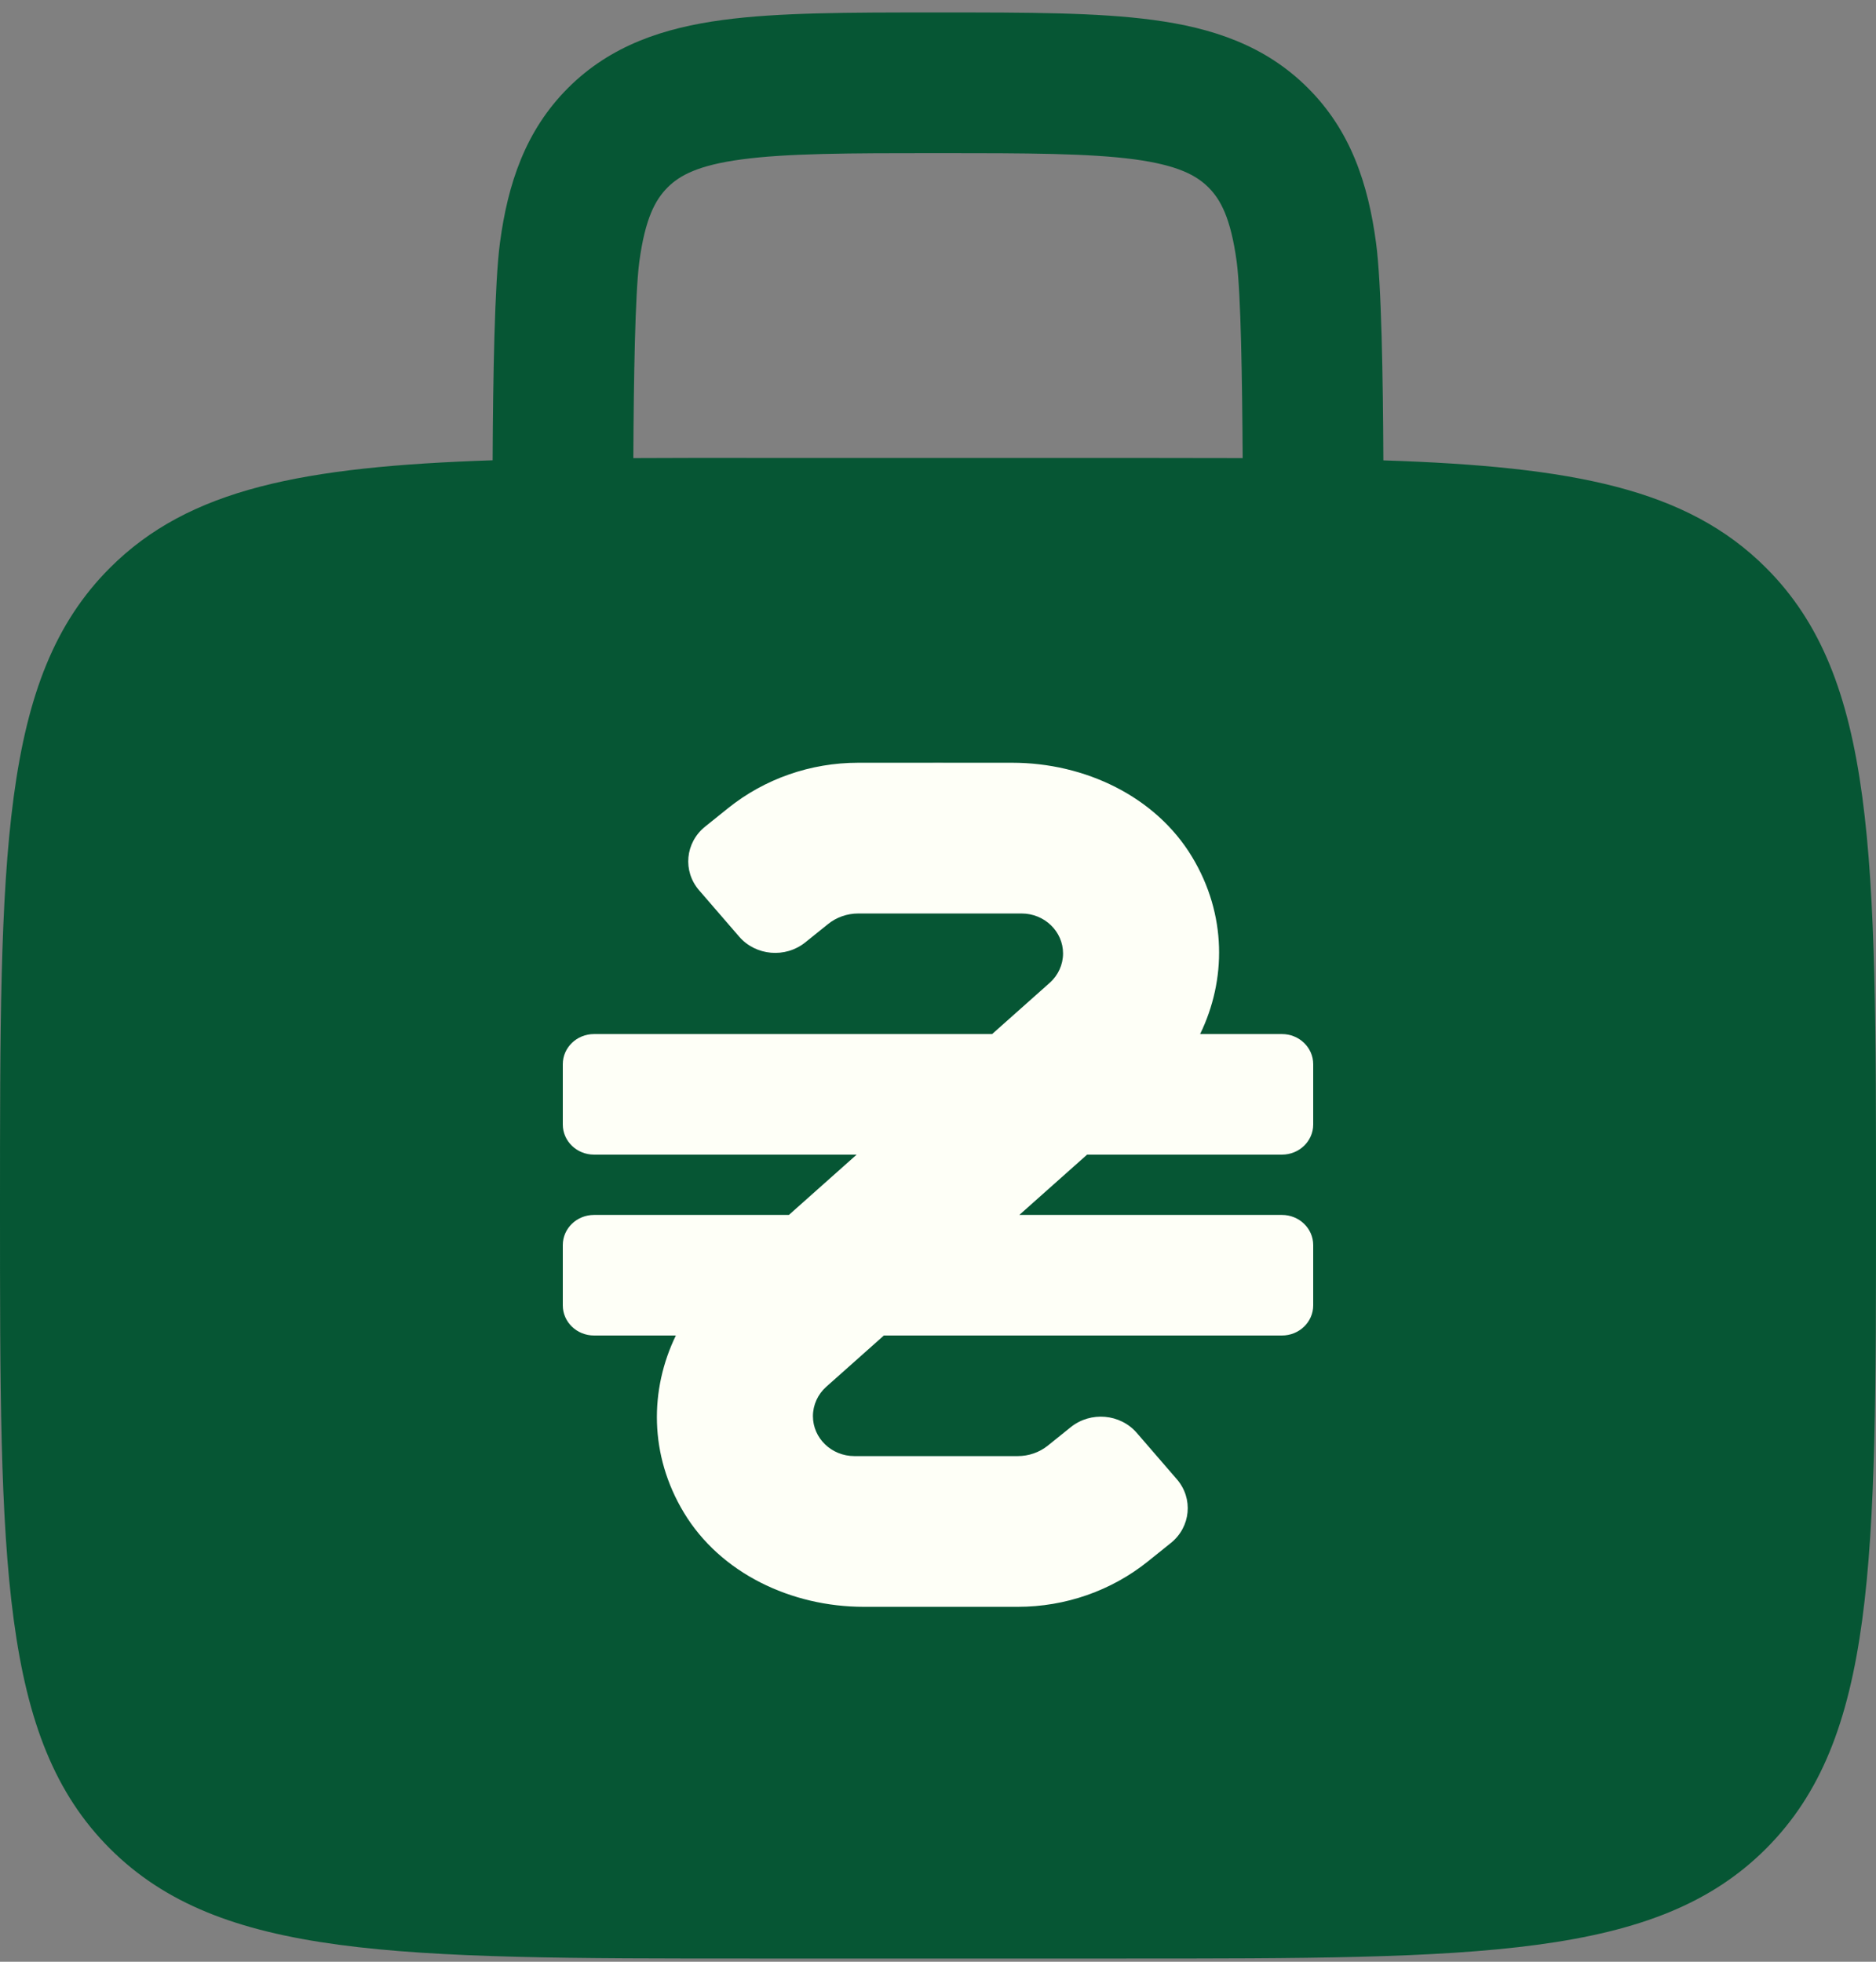
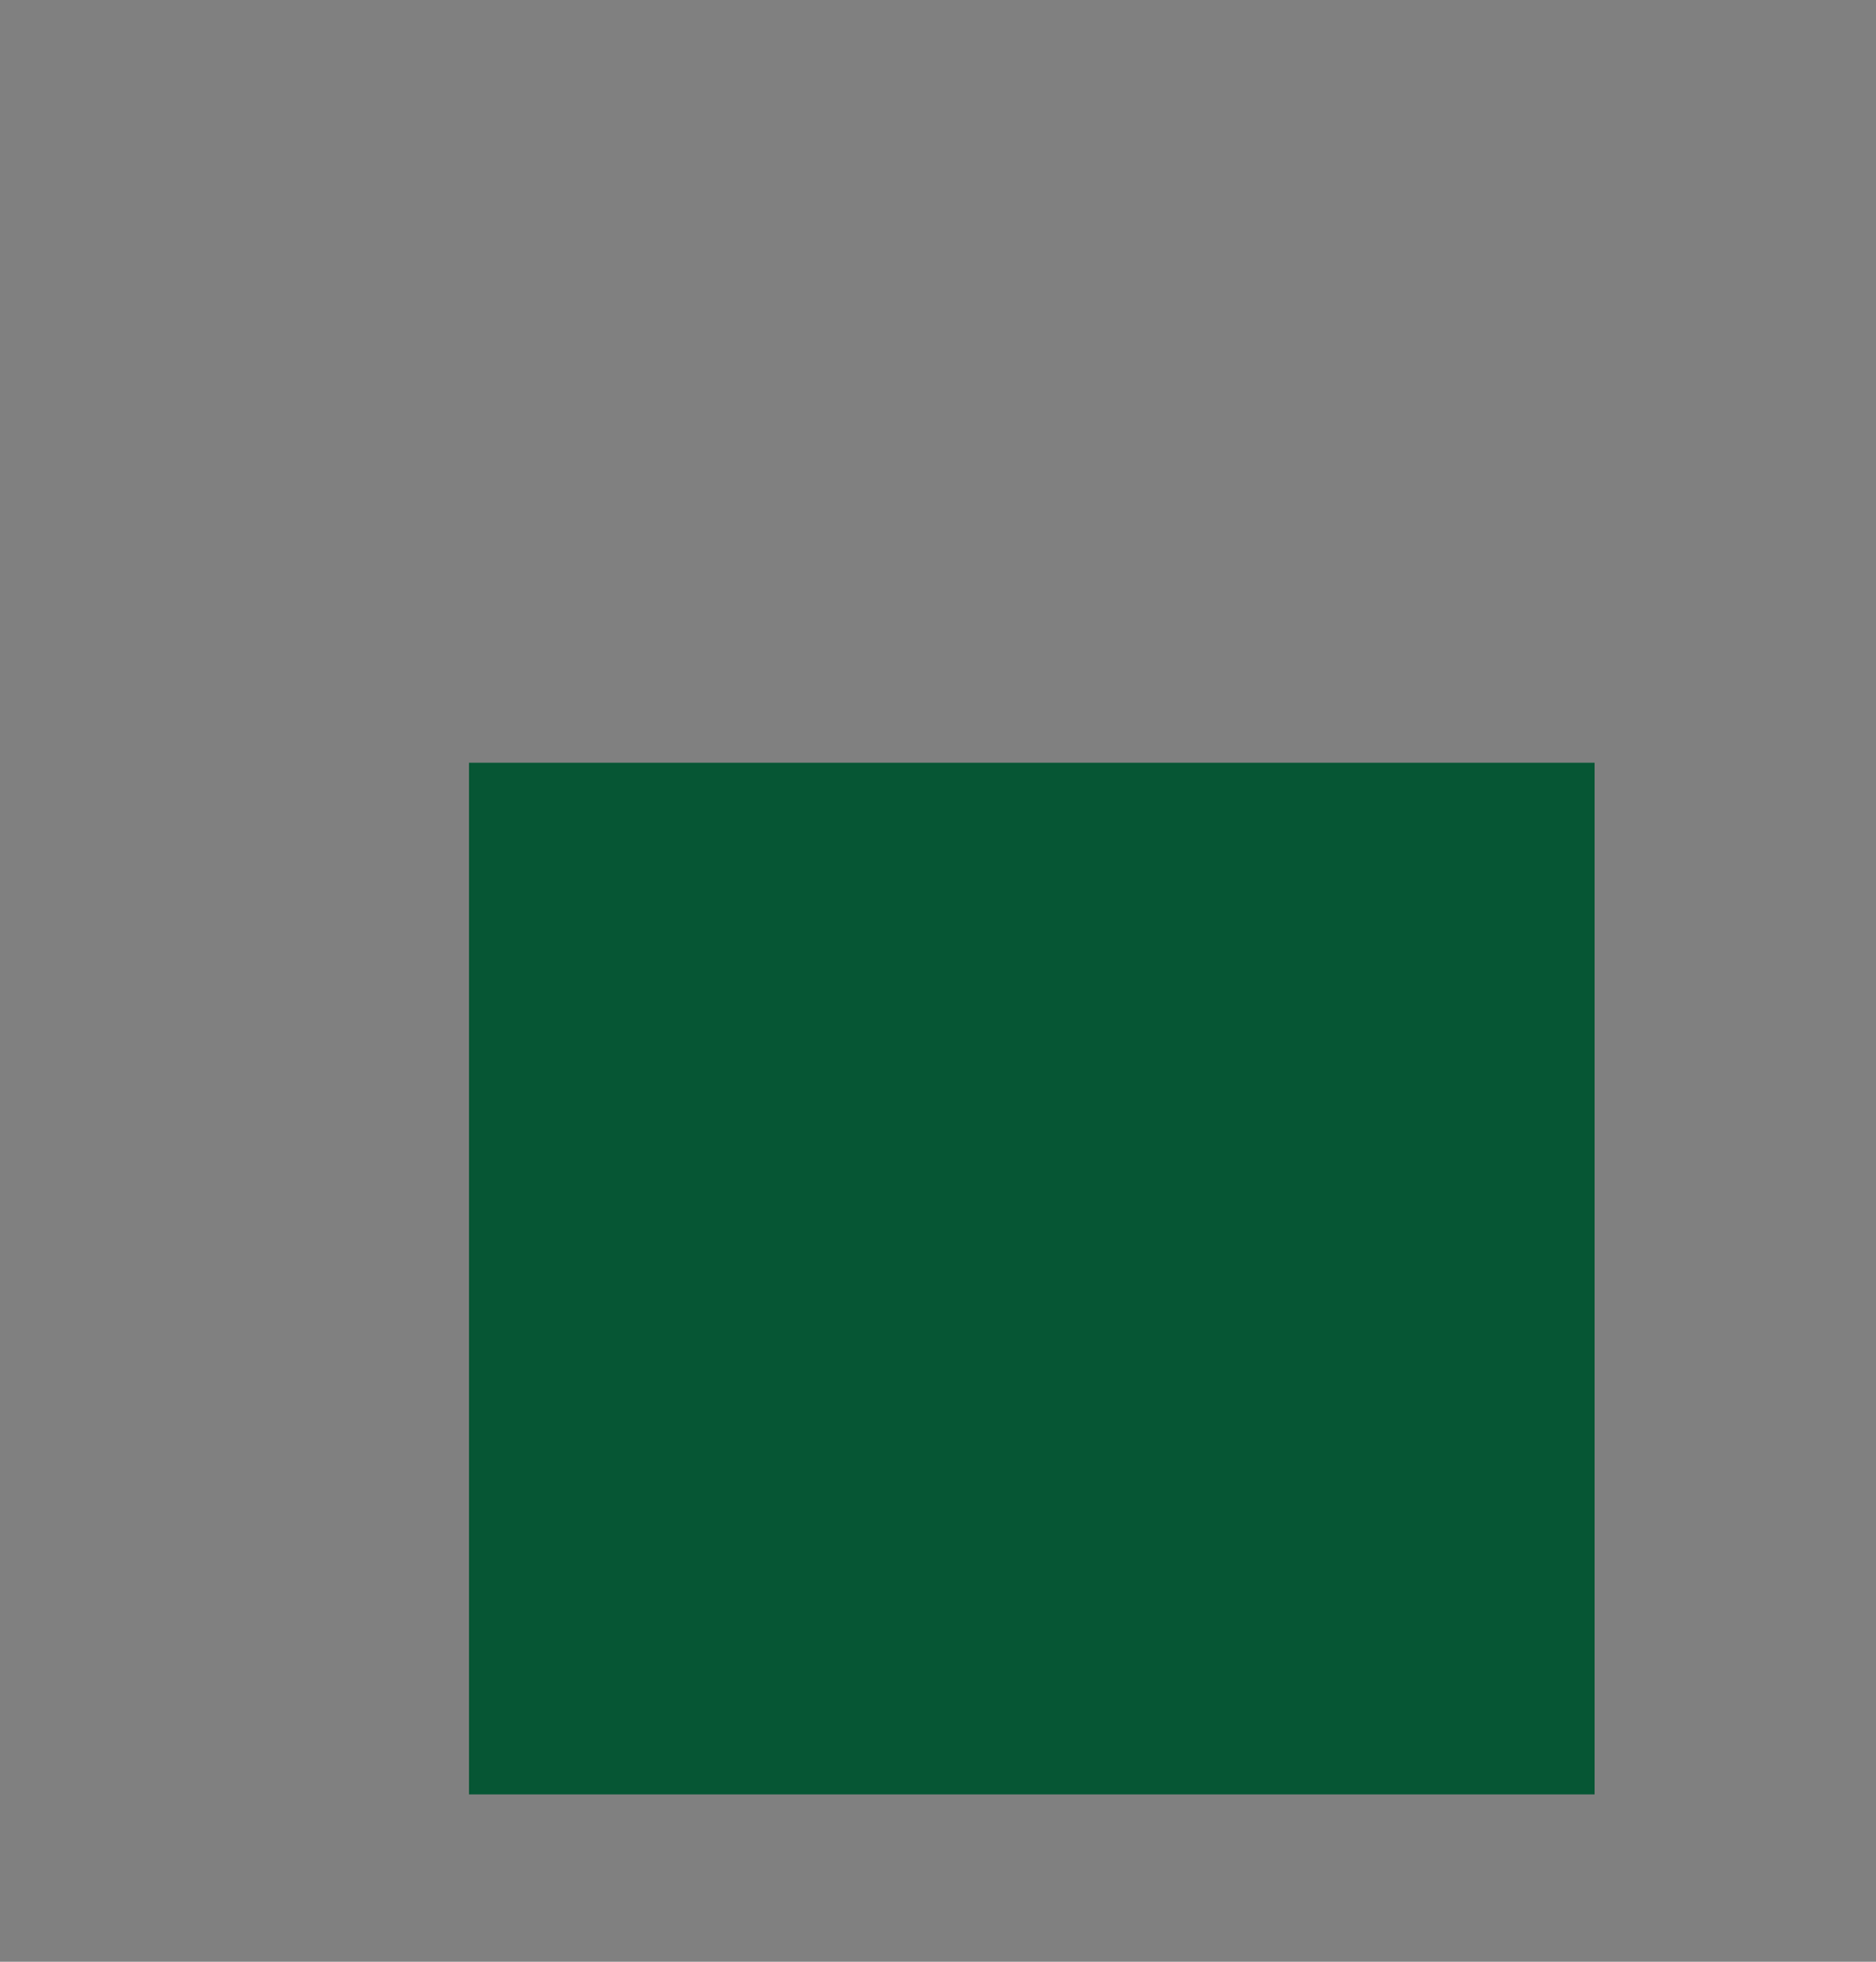
<svg xmlns="http://www.w3.org/2000/svg" width="109" height="114" viewBox="0 0 109 114" fill="none">
  <rect x="0" y="0" width="109" height="114" fill="#808080" stroke="none" />
-   <path fill-rule="evenodd" clip-rule="evenodd" d="M54.783 0.724H54.217C49.317 0.724 45.235 0.724 41.998 1.16C38.575 1.618 35.485 2.632 33.005 5.111C30.52 7.597 29.506 10.687 29.049 14.104C28.738 16.431 28.645 21.985 28.623 26.748C17.604 27.113 10.982 28.399 6.387 32.999C-6.49691e-07 39.381 0 49.66 0 70.212C0 90.764 -6.49691e-07 101.042 6.387 107.424C12.775 113.806 23.048 113.812 43.6 113.812H65.4C85.952 113.812 96.231 113.812 102.613 107.424C108.995 101.037 109 90.764 109 70.212C109 49.66 109 39.381 102.613 32.999C98.018 28.399 91.397 27.113 80.377 26.753C80.355 21.985 80.268 16.431 79.951 14.109C79.494 10.687 78.48 7.597 75.995 5.117C73.515 2.632 70.425 1.618 67.002 1.16C63.765 0.724 59.678 0.724 54.783 0.724ZM72.202 26.622C72.174 22.006 72.098 17.041 71.853 15.194C71.509 12.681 70.926 11.602 70.218 10.894C69.509 10.185 68.43 9.602 65.912 9.259C63.285 8.91 59.754 8.899 54.5 8.899C49.246 8.899 45.715 8.91 43.082 9.264C40.57 9.602 39.491 10.185 38.782 10.899C38.074 11.613 37.49 12.681 37.147 15.194C36.902 17.047 36.82 22.006 36.798 26.622C38.935 26.612 41.202 26.608 43.6 26.612H65.4C67.805 26.612 70.073 26.615 72.202 26.622ZM54.5 44.324C55.584 44.324 56.624 44.755 57.39 45.521C58.157 46.288 58.587 47.328 58.587 48.412V48.466C64.522 49.959 69.487 54.641 69.487 61.127C69.487 62.211 69.057 63.25 68.29 64.017C67.524 64.783 66.484 65.214 65.4 65.214C64.316 65.214 63.276 64.783 62.51 64.017C61.743 63.25 61.312 62.211 61.312 61.127C61.312 59.034 58.991 56.134 54.5 56.134C50.009 56.134 47.688 59.034 47.688 61.127C47.688 63.219 50.009 66.124 54.5 66.124C62.048 66.124 69.487 71.356 69.487 79.297C69.487 85.782 64.522 90.458 58.587 91.957V92.012C58.587 93.096 58.157 94.135 57.39 94.902C56.624 95.668 55.584 96.099 54.5 96.099C53.416 96.099 52.376 95.668 51.61 94.902C50.843 94.135 50.413 93.096 50.413 92.012V91.957C44.477 90.464 39.513 85.782 39.513 79.297C39.513 78.213 39.943 77.173 40.71 76.406C41.476 75.64 42.516 75.209 43.6 75.209C44.684 75.209 45.724 75.64 46.49 76.406C47.257 77.173 47.688 78.213 47.688 79.297C47.688 81.39 50.009 84.289 54.5 84.289C58.991 84.289 61.312 81.39 61.312 79.297C61.312 77.204 58.991 74.299 54.5 74.299C46.952 74.299 39.513 69.067 39.513 61.127C39.513 54.641 44.477 49.959 50.413 48.466V48.412C50.413 47.328 50.843 46.288 51.61 45.521C52.376 44.755 53.416 44.324 54.5 44.324Z" fill="#065634" />
  <rect x="27.25" y="44.324" width="65.4" height="59.95" fill="#065634" />
-   <path d="M74.483 67.097C75.487 67.097 76.3 66.314 76.3 65.346V61.842C76.3 60.874 75.487 60.09 74.483 60.09H69.73C71.253 56.956 71.29 53.157 69.261 49.793C67.141 46.278 63.027 44.324 58.81 44.324H49.86C47.099 44.324 44.426 45.258 42.305 46.962L40.969 48.036C39.813 48.965 39.656 50.622 40.62 51.736L42.947 54.429C43.911 55.544 45.629 55.694 46.786 54.765L48.117 53.694C48.608 53.3 49.227 53.084 49.865 53.084H59.359C60.687 53.084 61.766 54.127 61.766 55.405C61.766 56.052 61.485 56.673 60.993 57.111L57.645 60.09H34.516C33.513 60.09 32.7 60.874 32.7 61.842V65.346C32.7 66.314 33.513 67.097 34.516 67.097H49.773L45.837 70.601H34.516C33.513 70.601 32.7 71.385 32.7 72.353V75.856C32.7 76.824 33.513 77.608 34.516 77.608H39.269C37.747 80.743 37.709 84.542 39.738 87.905C41.858 91.42 45.973 93.374 50.19 93.374H59.139C61.9 93.374 64.573 92.44 66.694 90.737L68.031 89.663C69.186 88.733 69.343 87.076 68.379 85.962L66.053 83.27C65.089 82.154 63.371 82.004 62.214 82.934L60.88 84.007C60.39 84.4 59.773 84.615 59.136 84.615H49.64C48.313 84.615 47.233 83.573 47.233 82.294C47.233 81.647 47.515 81.026 48.006 80.588L51.355 77.608H74.483C75.487 77.608 76.3 76.824 76.3 75.856V72.353C76.3 71.385 75.487 70.601 74.483 70.601H59.226L63.163 67.097H74.483Z" fill="#FEFFF7" />
</svg>